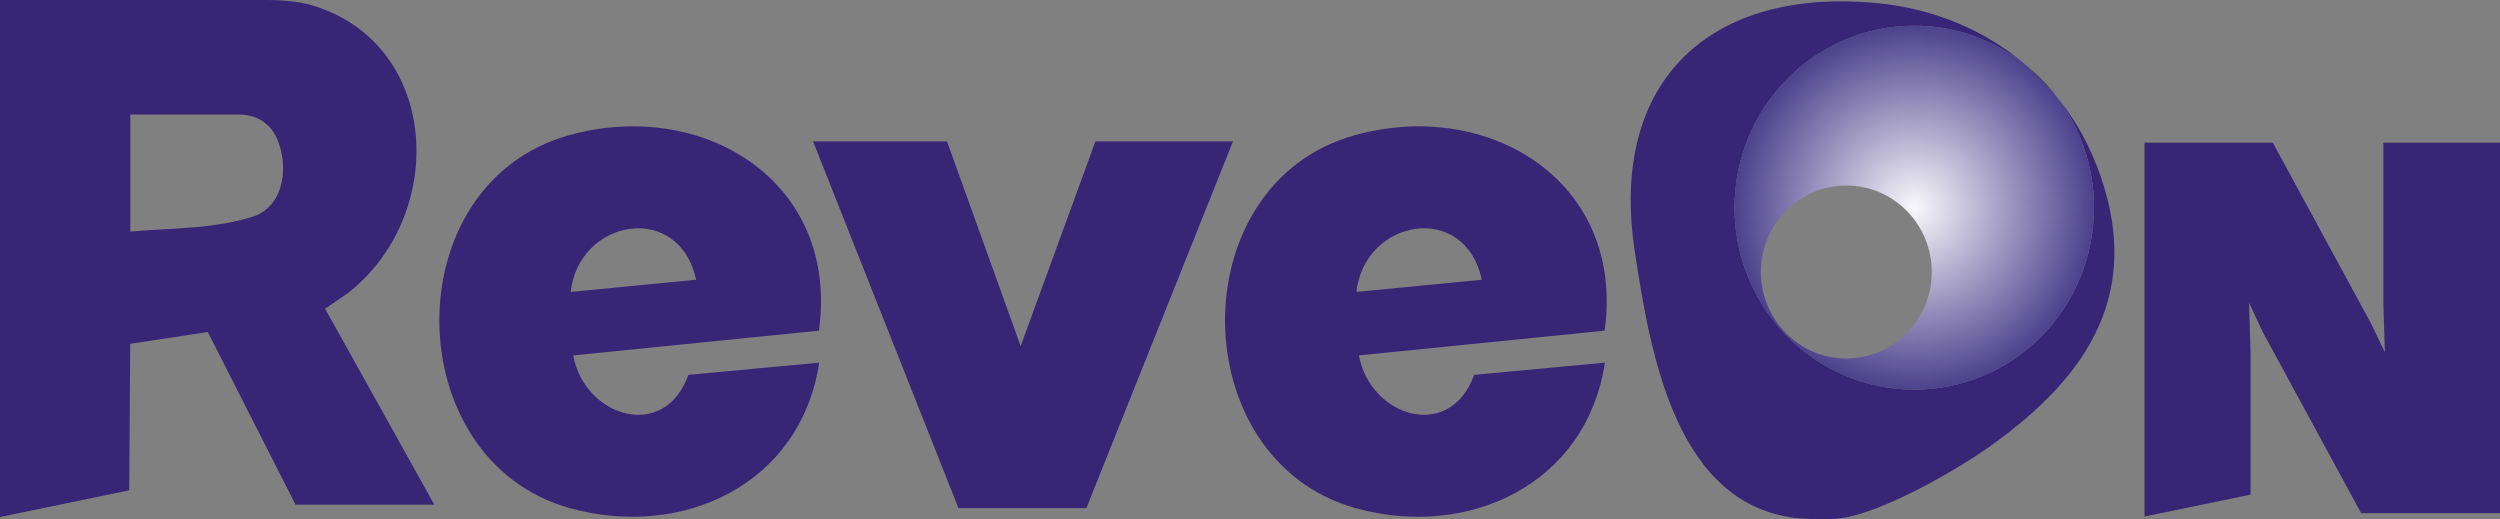
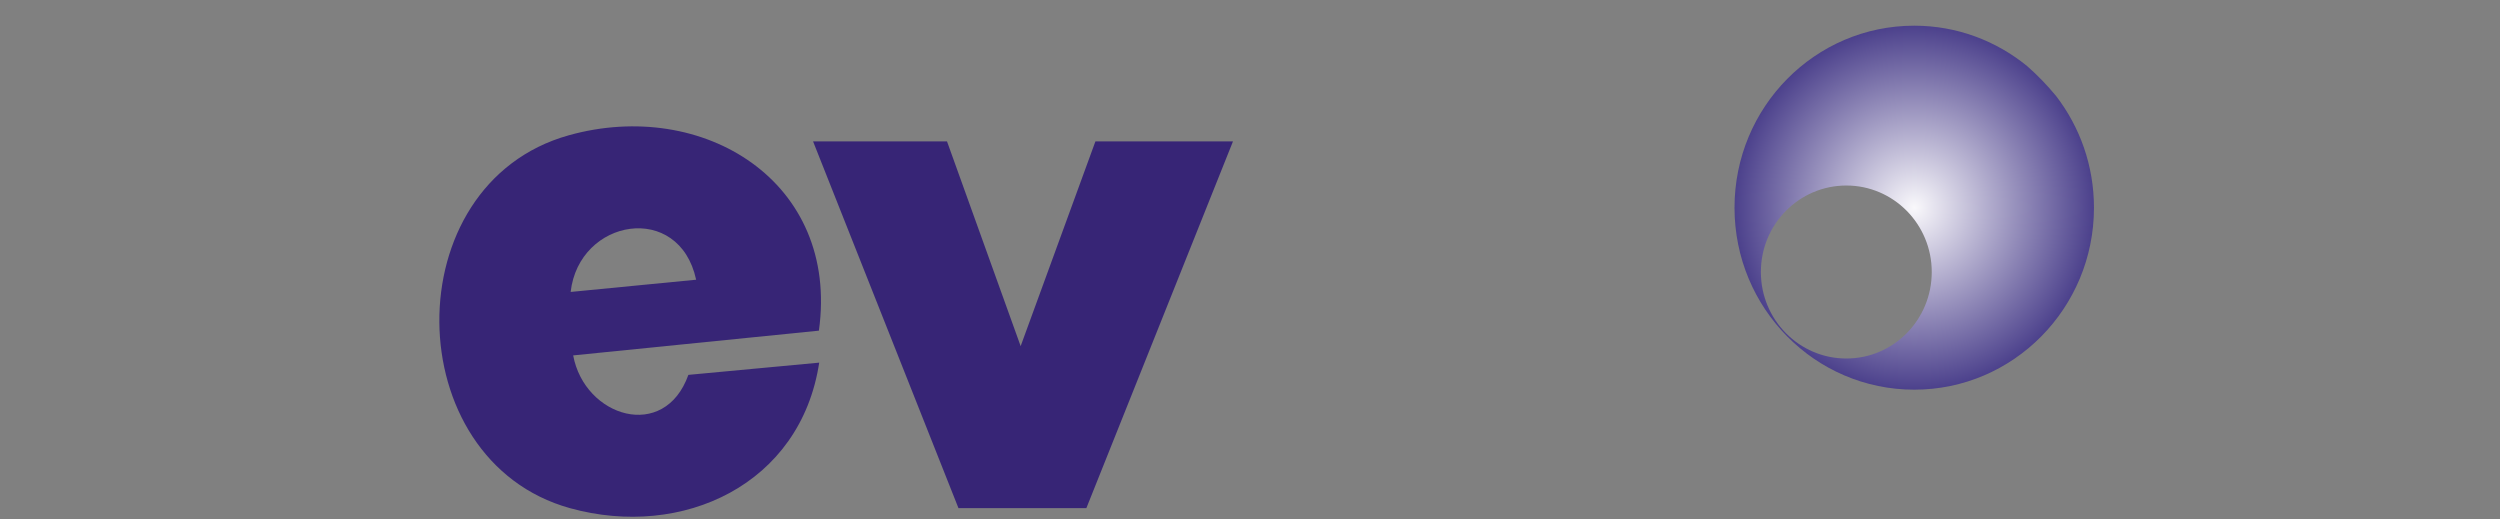
<svg xmlns="http://www.w3.org/2000/svg" width="130" height="27" viewBox="0 0 130 27" fill="none">
  <rect x="0" y="0" width="130" height="27" fill="#808080" stroke="none" />
  <g clip-path="url(#clip0_522_368)">
-     <path d="M16.901 16.045L22.584 26.242H15.368L10.805 17.264L6.771 17.878L6.719 25.496L0 26.884V0H13.867C15.347 0 16.127 0.228 16.614 0.403C22.919 2.617 23.207 11.278 18.058 15.267L16.907 16.051L16.901 16.045ZM6.776 12.041C8.948 11.85 11.229 11.919 13.301 11.214C15.295 10.361 14.887 7.347 13.908 6.5C13.704 6.325 13.296 5.954 12.36 5.954H6.776V12.041Z" fill="#372576" />
-     <path d="M83.456 18.857C82.493 25.198 76.345 28.043 70.505 26.427C61.536 23.943 61.359 9.566 70.437 7.034C77.412 5.084 84.518 9.439 83.44 17.194L70.662 18.481C71.259 21.691 75.408 22.979 76.654 19.493L83.461 18.857H83.456ZM77.056 14.545C76.177 10.466 70.966 11.356 70.531 15.181L77.056 14.545Z" fill="#372576" />
    <path d="M42.599 18.857C41.636 25.198 35.487 28.043 29.648 26.427C20.679 23.943 20.501 9.566 29.58 7.034C36.555 5.084 43.661 9.439 42.583 17.194L29.805 18.481C30.401 21.691 34.551 22.979 35.796 19.493L42.604 18.857H42.599ZM36.199 14.545C35.32 10.466 30.108 11.356 29.674 15.181L36.199 14.545Z" fill="#372576" />
    <path d="M56.491 26.422L64.115 7.352H56.962L53.074 17.999L49.244 7.352H42.279L49.84 26.422H56.491Z" fill="#372576" />
-     <path d="M106.924 5.002C106.479 4.419 105.966 3.894 105.406 3.434C105.956 3.91 106.463 4.435 106.924 5.002Z" fill="black" />
-     <path d="M108.992 8.527C108.474 7.213 107.772 6.032 106.925 4.999C108.154 6.599 108.887 8.611 108.887 10.799C108.887 16.028 104.701 20.26 99.541 20.26C94.382 20.26 90.196 16.022 90.196 10.799C90.196 5.576 94.382 1.338 99.541 1.338C101.765 1.338 103.801 2.122 105.407 3.436C103.304 1.609 100.63 0.47 97.71 0.173C89.034 -0.706 83.634 4.104 85.01 13.082C85.811 18.327 87.119 26.357 93.576 26.956C94.079 27.003 95.172 27.014 95.664 26.956C97.83 26.691 101.682 24.487 103.497 23.195C108.693 19.492 111.556 15.053 108.997 8.527H108.992Z" fill="#372576" />
    <path d="M90.195 10.802C90.195 16.03 94.381 20.263 99.541 20.263C104.7 20.263 108.886 16.025 108.886 10.802C108.886 8.614 108.154 6.607 106.924 5.002C106.458 4.435 105.951 3.91 105.407 3.434C103.8 2.125 101.765 1.336 99.541 1.336C94.376 1.336 90.195 5.574 90.195 10.797V10.802ZM96.009 18.642C93.555 18.642 91.566 16.629 91.566 14.145C91.566 11.66 93.555 9.647 96.009 9.647C98.463 9.647 100.451 11.66 100.451 14.145C100.451 16.629 98.463 18.642 96.009 18.642Z" fill="url(#paint0_radial_522_368)" />
-     <path d="M123.936 7.418V15.809L124.014 18.32L123.303 16.837L118.185 7.418H111.514V26.859L117.029 25.72V18.293L116.95 15.745L117.662 17.265L122.78 26.684H130.001V7.418H123.936Z" fill="#372576" />
  </g>
  <defs>
    <radialGradient id="paint0_radial_522_368" cx="0" cy="0" r="1" gradientUnits="userSpaceOnUse" gradientTransform="translate(99.541 10.802) scale(9.346 9.461)">
      <stop stop-color="#F9F8FB" />
      <stop offset="1" stop-color="#4C418C" />
    </radialGradient>
    <clipPath id="clip0_522_368">
      <rect width="130" height="27" fill="white" />
    </clipPath>
  </defs>
</svg>